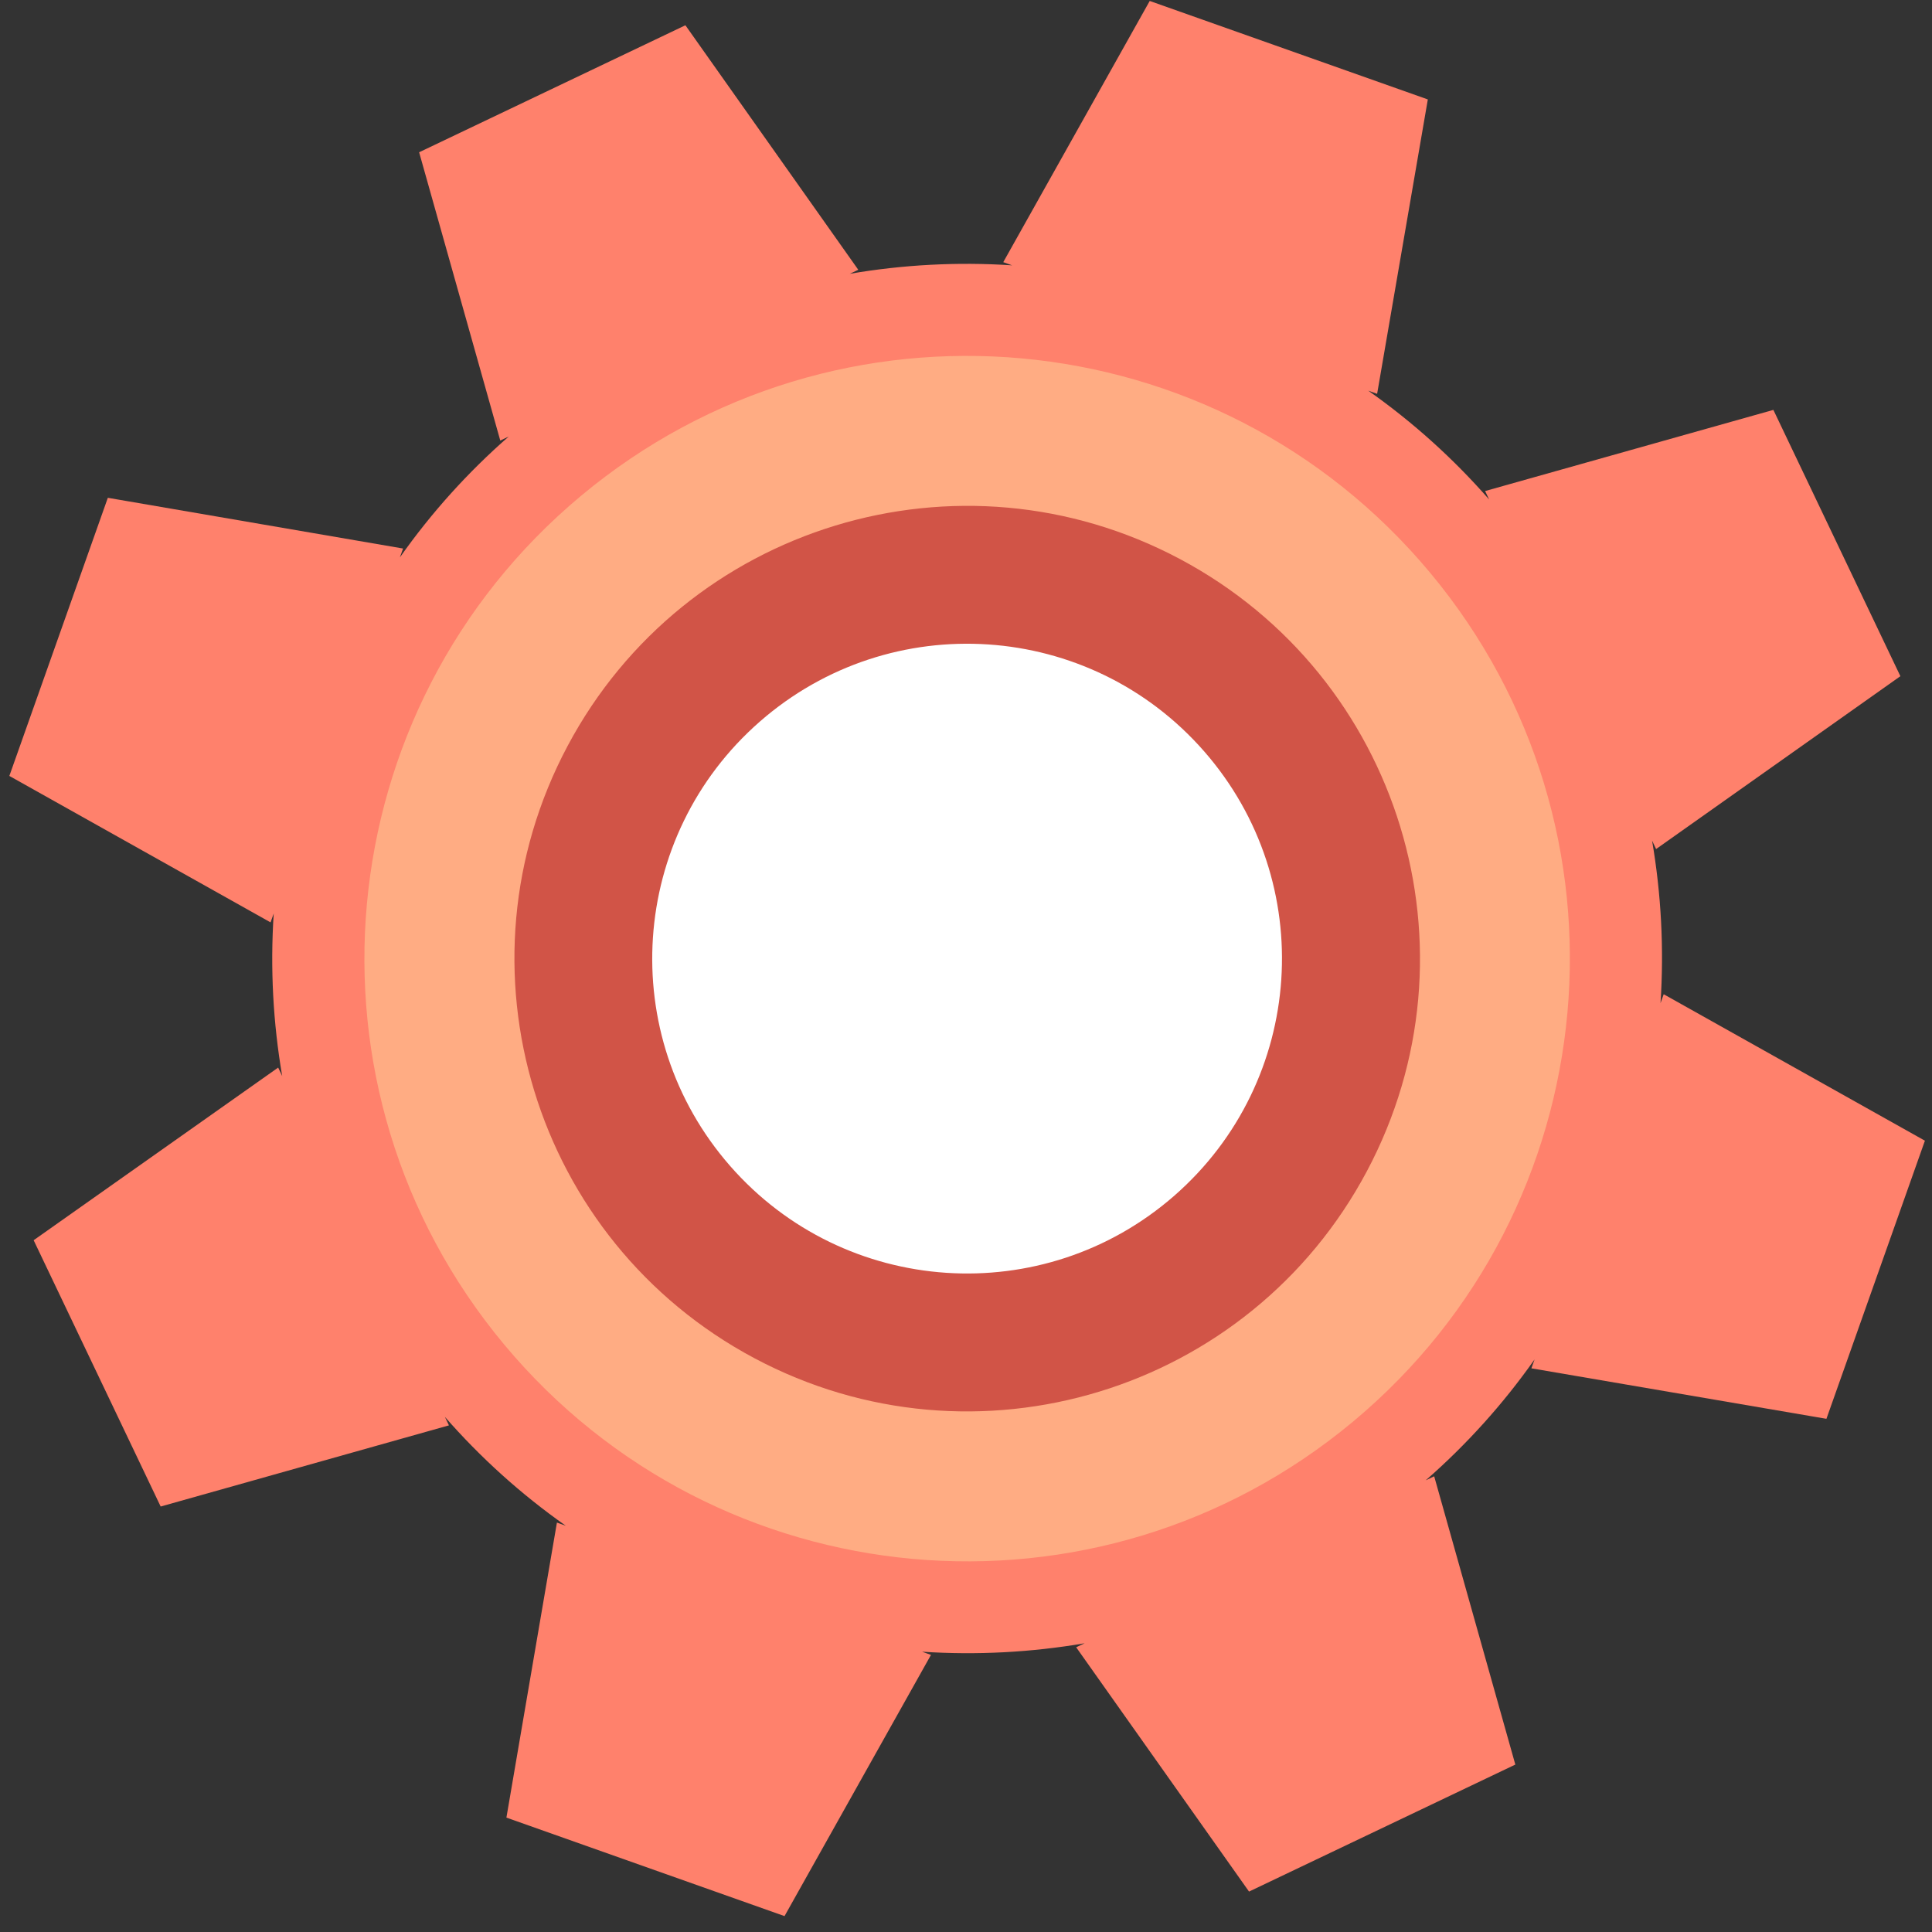
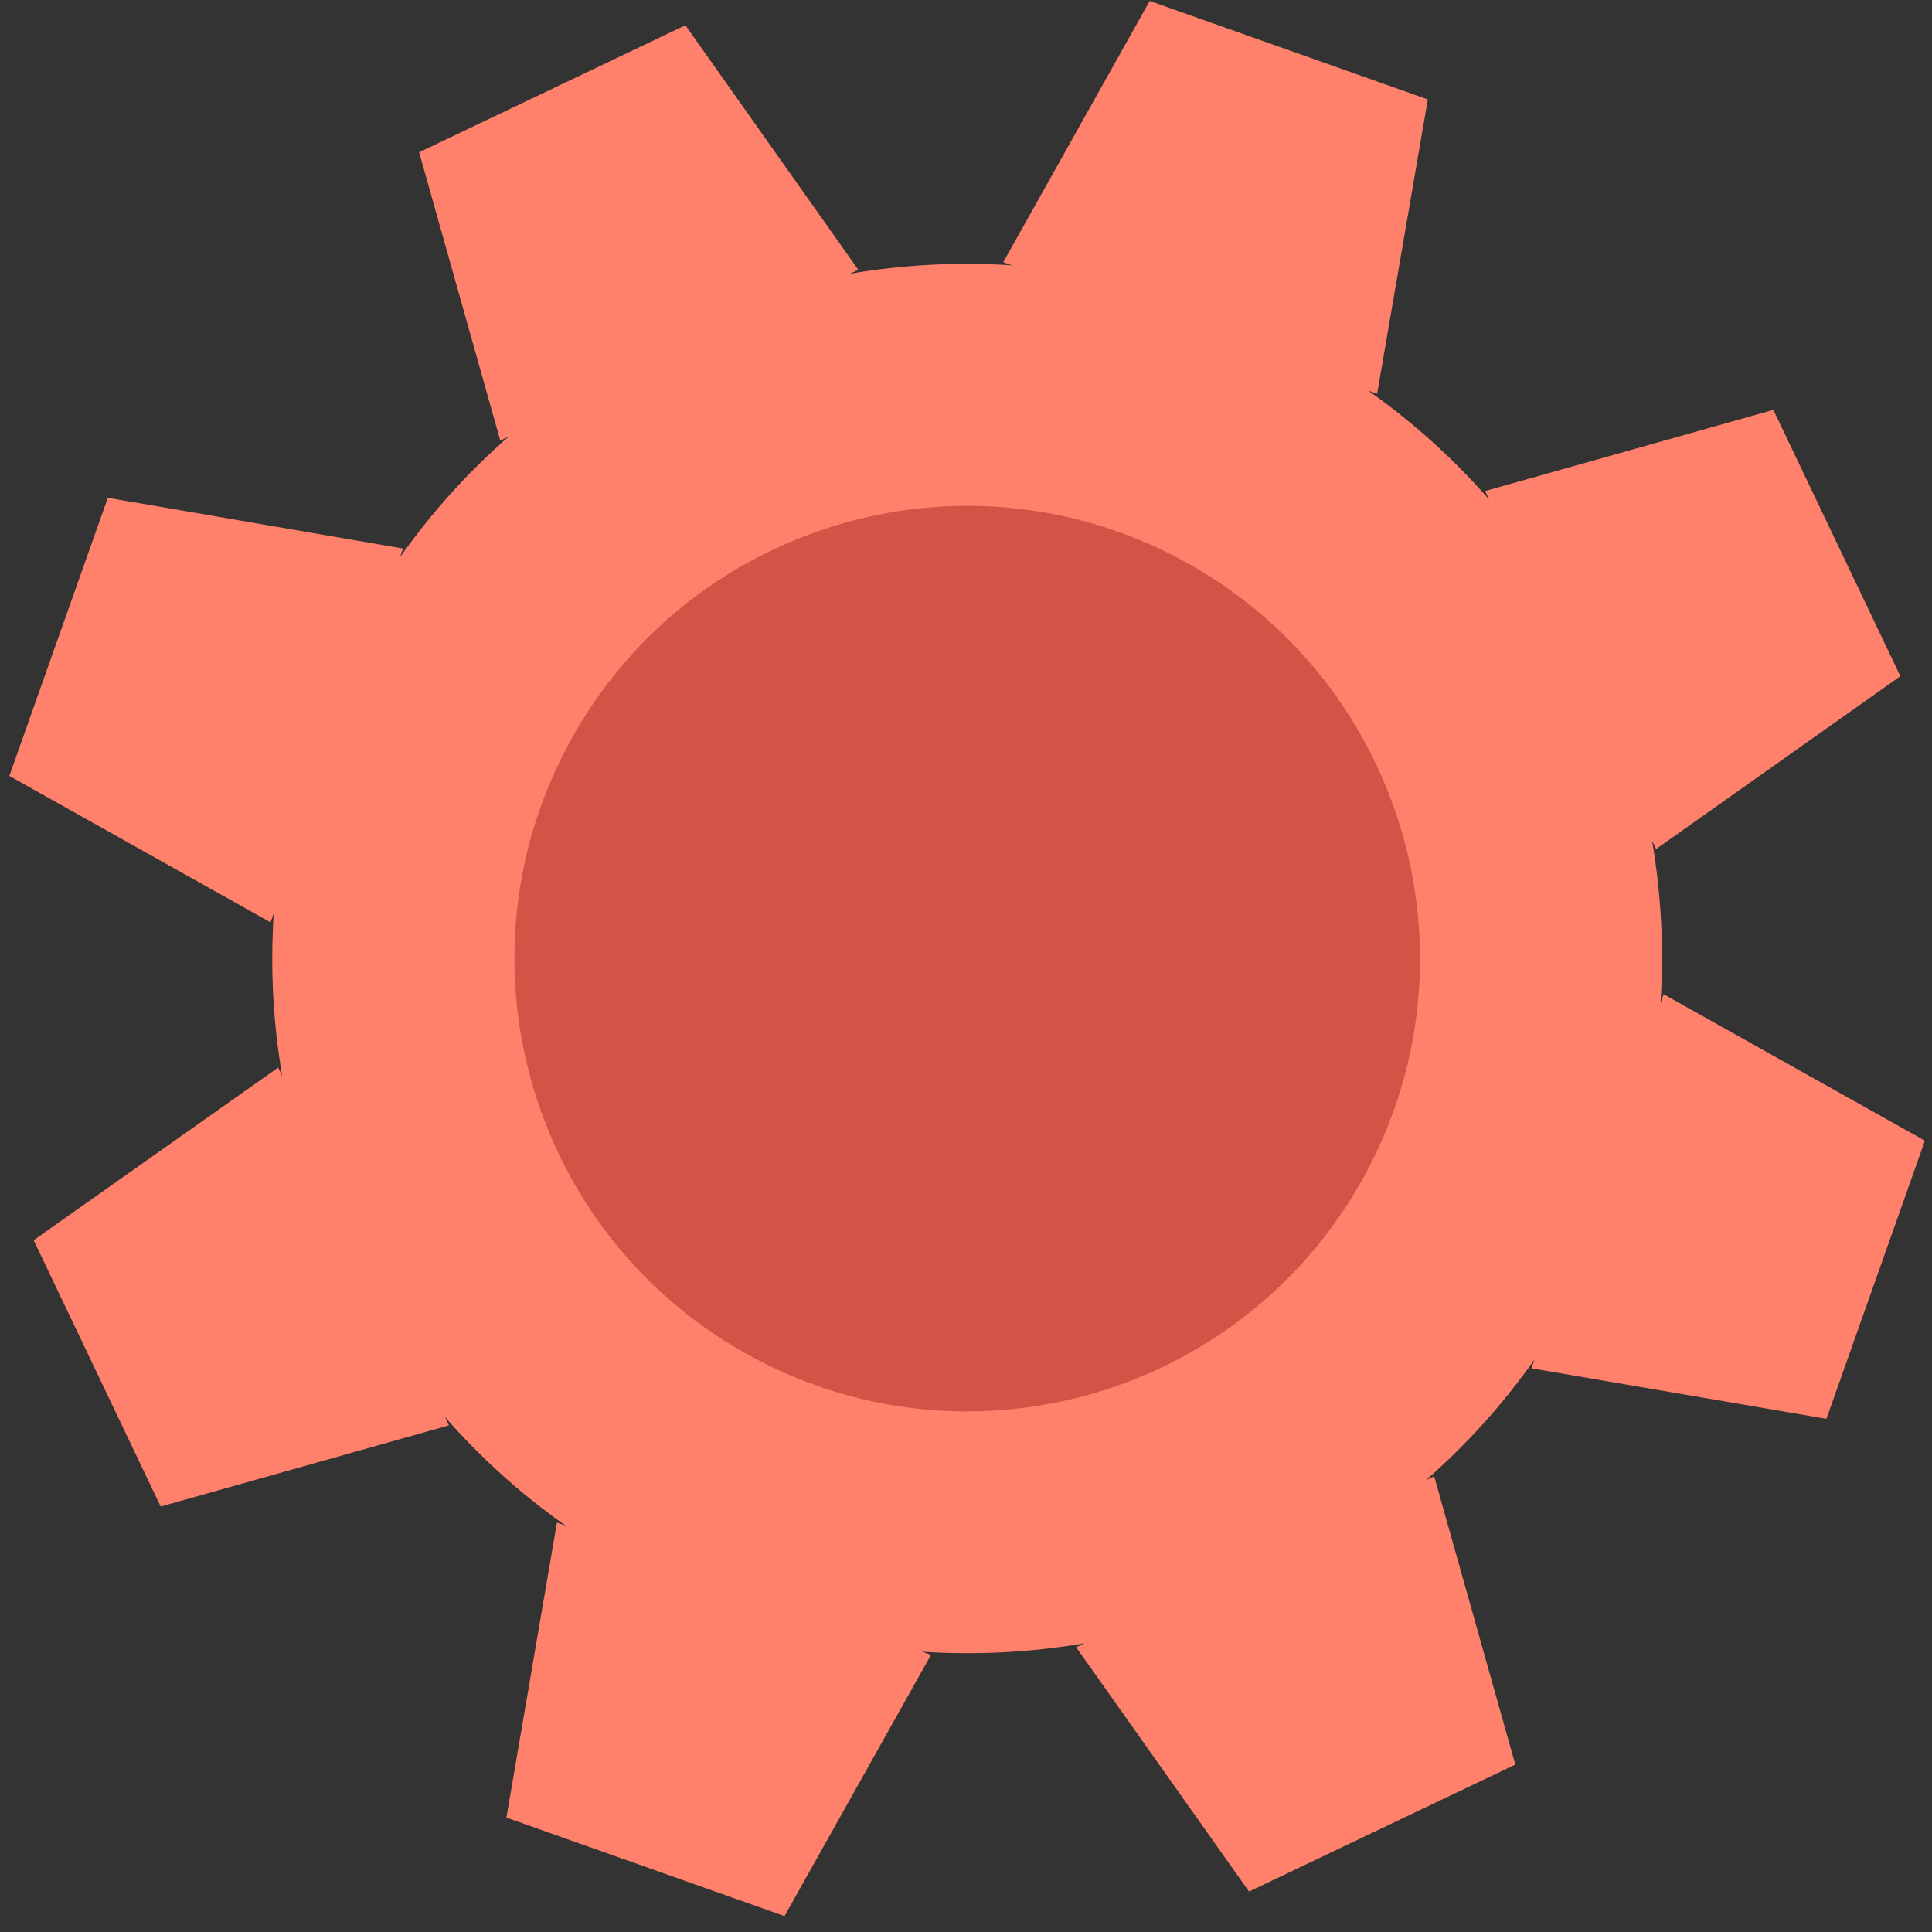
<svg xmlns="http://www.w3.org/2000/svg" width="118" height="118" viewBox="0 0 118 118" fill="none">
  <rect x="0" y="0" width="118" height="118" fill="#333333" stroke="none" />
  <path d="M87.207 6.073L70.221 0.058L61.276 16.012L61.818 16.206C58.462 15.986 55.145 16.167 51.905 16.722L52.421 16.477L41.862 1.543L25.599 9.3L30.555 26.907L31.072 26.661C28.593 28.83 26.36 31.295 24.424 34.044L24.618 33.502L6.586 30.404L0.571 47.391L16.525 56.336L16.718 55.794C16.499 59.15 16.679 62.467 17.235 65.72L16.989 65.204L2.055 75.749L9.813 92.013L27.419 87.057L27.174 86.54C29.342 89.019 31.807 91.252 34.557 93.188L34.015 92.994L30.93 111.013L47.916 117.029L56.861 101.075L56.319 100.881C59.675 101.1 62.992 100.92 66.245 100.365L65.729 100.61L76.287 115.531L92.551 107.774L87.595 90.167L87.078 90.413C89.557 88.244 91.79 85.779 93.726 83.029L93.532 83.572L111.552 86.656L117.567 69.67L101.613 60.725L101.419 61.267C101.638 57.911 101.458 54.594 100.903 51.341L101.148 51.857L116.069 41.299L108.312 25.035L90.706 29.991L90.951 30.508C88.782 28.029 86.317 25.796 83.567 23.86L84.11 24.054L87.207 6.073Z" fill="#FF816C" />
-   <path d="M82.641 86.826C98.257 73.808 100.364 50.595 87.346 34.979C74.327 19.362 51.115 17.256 35.498 30.274C19.882 43.292 17.775 66.505 30.794 82.121C43.812 97.738 67.024 99.844 82.641 86.826Z" fill="#FFAC83" />
  <path d="M83.479 71.545C90.656 58.066 85.547 41.322 72.069 34.145C58.59 26.968 41.845 32.077 34.669 45.556C27.492 59.034 32.6 75.779 46.079 82.956C59.558 90.132 76.302 85.024 83.479 71.545Z" fill="#D15447" />
-   <path d="M71.728 73.025C79.723 66.033 80.536 53.883 73.544 45.888C66.552 37.893 54.402 37.08 46.407 44.073C38.412 51.065 37.599 63.215 44.591 71.21C51.584 79.205 63.733 80.018 71.728 73.025Z" fill="white" />
</svg>